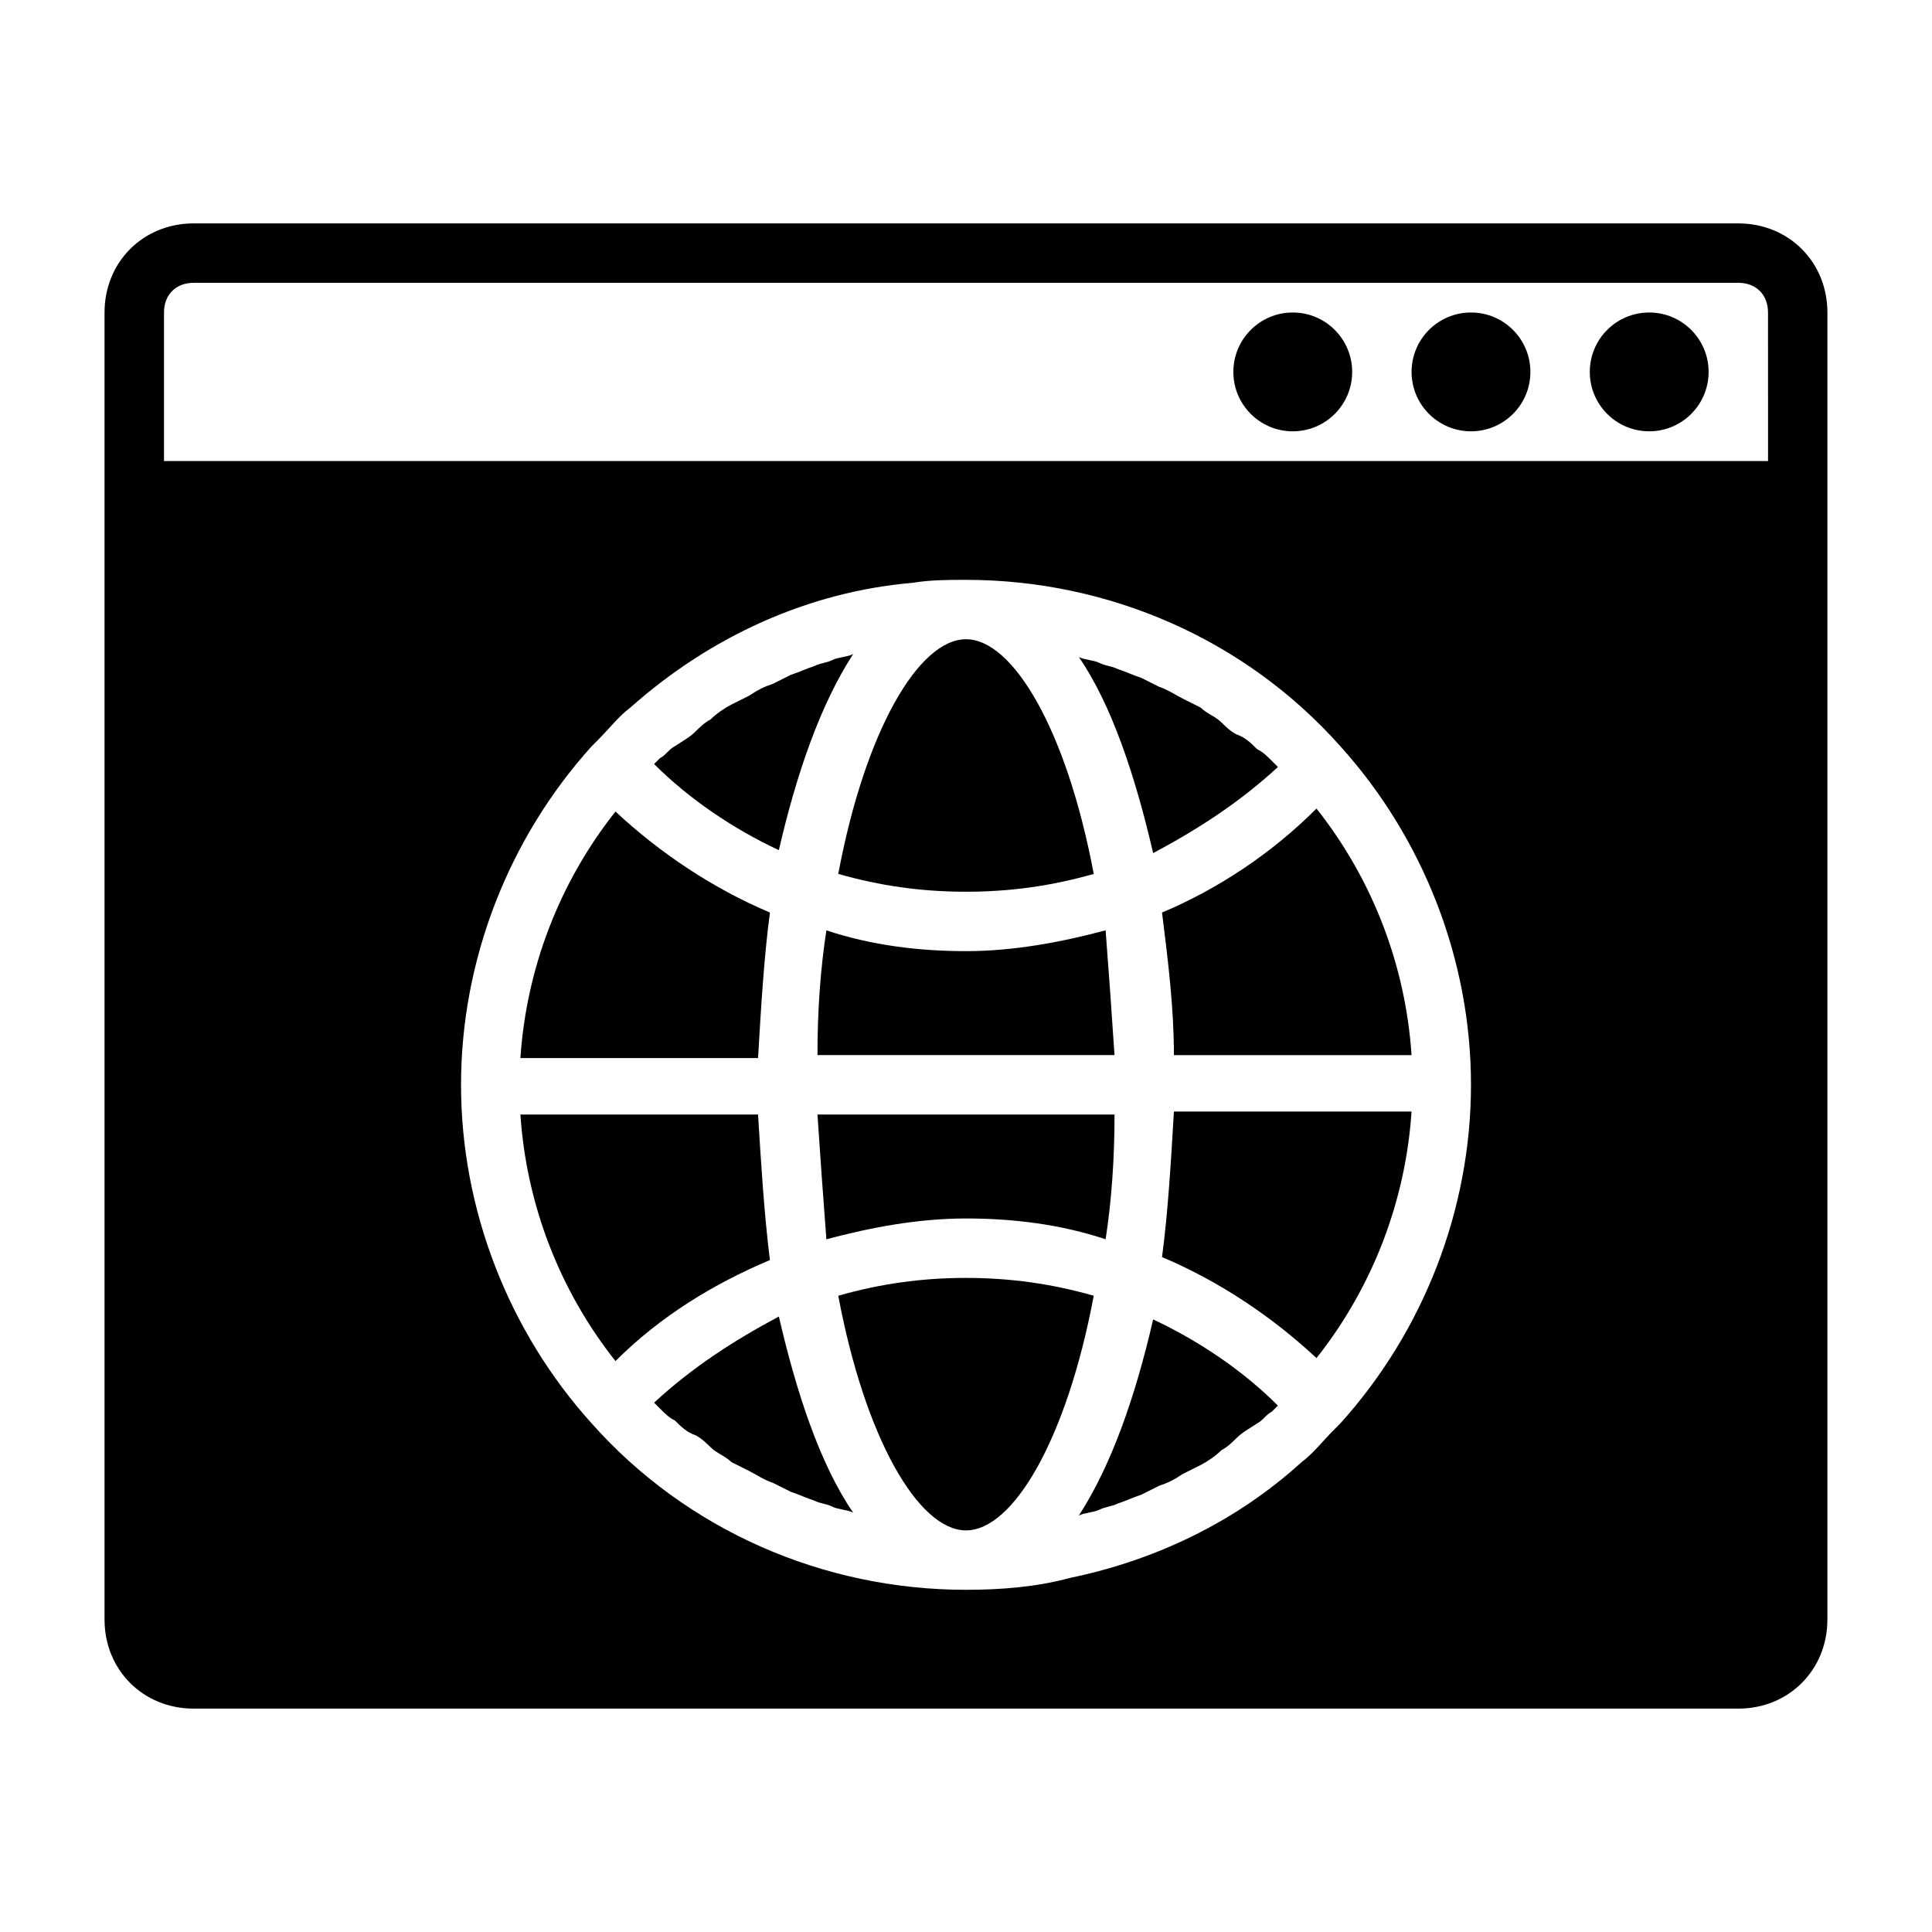
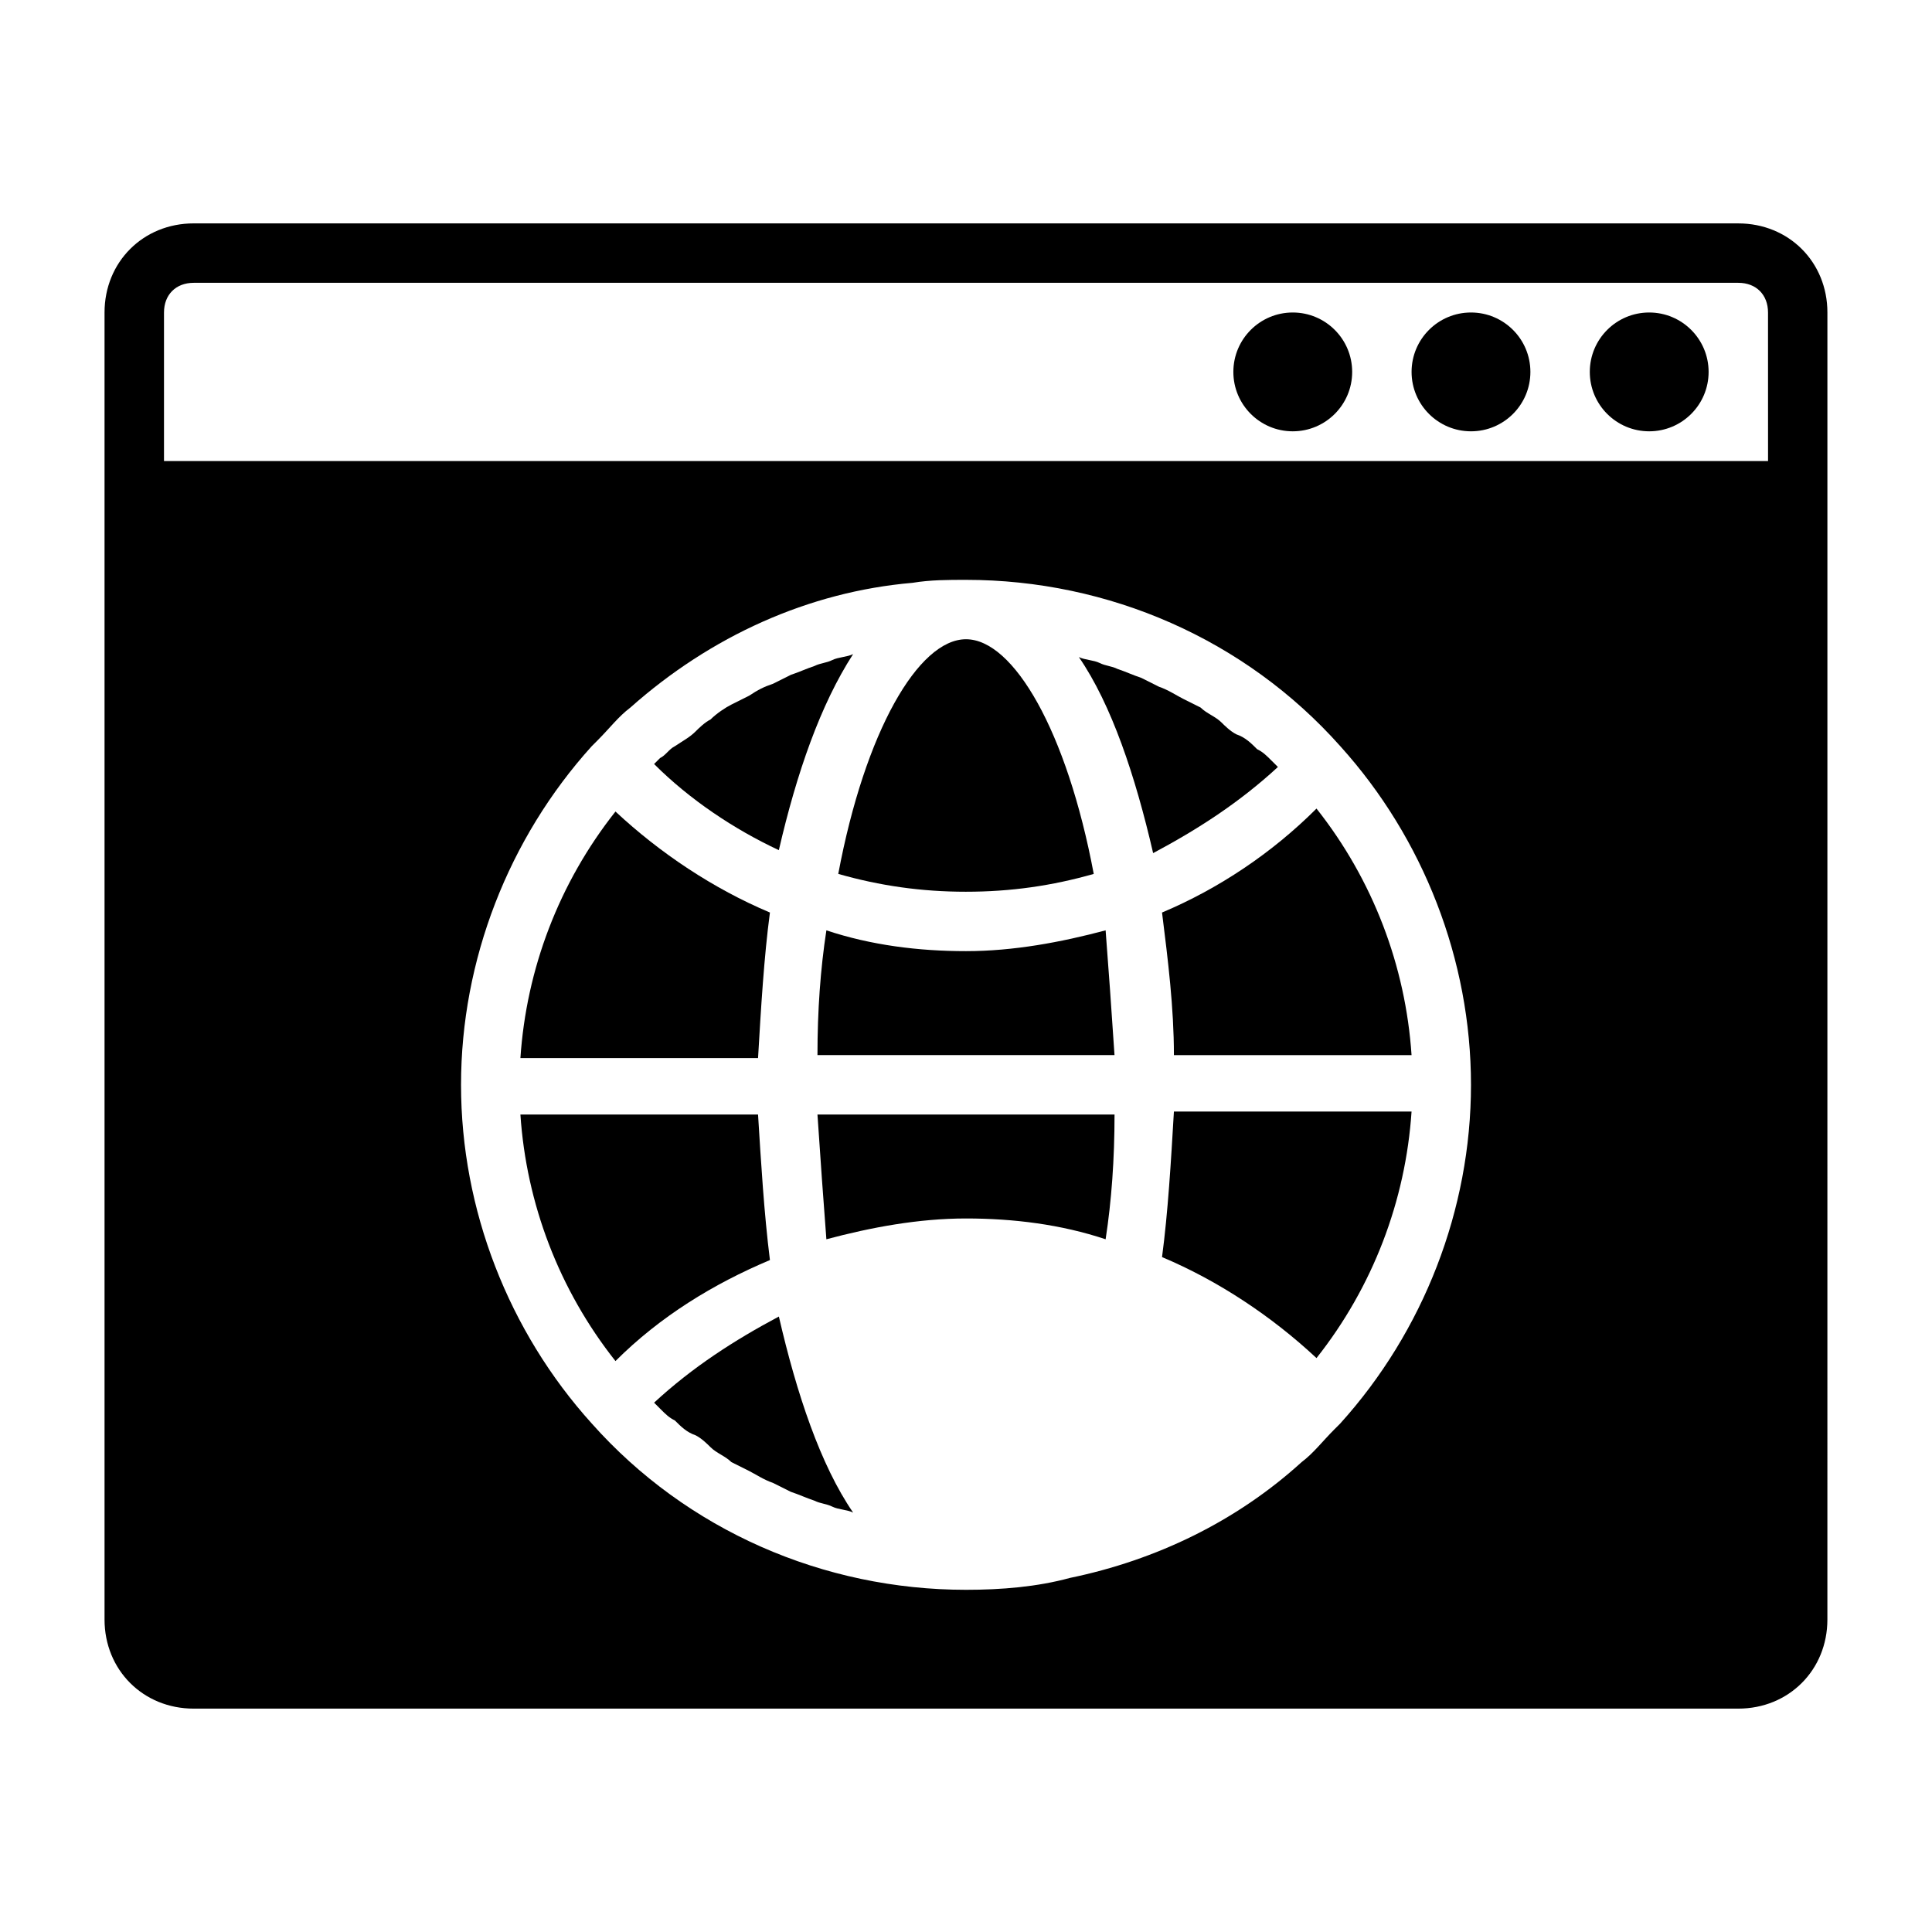
<svg xmlns="http://www.w3.org/2000/svg" fill="#000000" width="800px" height="800px" version="1.1" viewBox="144 144 512 512">
  <g>
    <path d="m400 380.32c11.809 0 22.828-1.574 33.852-4.723-7.09-37.789-21.258-62.191-33.852-62.191s-26.766 24.402-33.852 62.188c11.02 3.148 22.043 4.727 33.852 4.727z" />
    <path d="m370.09 317.34c-1.574 0.789-3.938 0.789-5.512 1.574-1.574 0.789-3.148 0.789-4.723 1.574-2.363 0.789-3.938 1.574-6.297 2.363-1.574 0.789-3.148 1.574-4.723 2.363-2.363 0.789-3.938 1.574-6.297 3.148-1.574 0.789-3.148 1.574-4.723 2.363-1.574 0.789-3.938 2.363-5.512 3.938-1.574 0.789-3.148 2.363-3.938 3.148-1.574 1.574-3.148 2.363-5.512 3.938-1.574 0.789-2.363 2.363-3.938 3.148l-1.574 1.574c9.445 9.445 21.254 17.32 33.062 22.828 4.727-20.473 11.023-38.578 19.684-51.961z" />
    <path d="m348.04 385.83c-14.957-6.297-29.125-15.742-40.934-26.766-14.957 18.895-23.617 41.723-25.191 65.336h62.977c0.785-13.379 1.574-26.762 3.148-38.57z" />
    <path d="m344.89 439.36h-62.977c1.574 23.617 10.234 46.445 25.191 65.336 11.809-11.809 25.977-20.469 40.934-26.766-1.574-12.594-2.363-25.977-3.148-38.57z" />
    <path d="m363 472.42c11.809-3.148 24.402-5.512 37-5.512 12.594 0 25.191 1.574 37 5.512 1.574-10.234 2.363-21.254 2.363-33.062h-78.727c0.789 11.809 1.574 22.828 2.363 33.062z" />
    <path d="m482.66 347.26c-0.789-0.789-1.574-1.574-1.574-1.574-1.574-1.574-2.363-2.363-3.938-3.148-1.574-1.574-3.148-3.148-5.512-3.938-1.574-0.789-3.148-2.363-3.938-3.148-1.574-1.574-3.938-2.363-5.512-3.938-1.574-0.789-3.148-1.574-4.723-2.363-1.574-0.789-3.938-2.363-6.297-3.148-1.574-0.789-3.148-1.574-4.723-2.363-2.363-0.789-3.938-1.574-6.297-2.363-1.574-0.789-3.148-0.789-4.723-1.574-1.574-0.789-3.938-0.789-5.512-1.574 8.66 12.594 14.957 31.488 19.68 51.957 11.809-6.293 22.832-13.379 33.066-22.824z" />
    <path d="m437 390.55c-11.809 3.148-24.402 5.512-37 5.512-12.594 0-25.191-1.574-37-5.512-1.574 10.234-2.363 21.254-2.363 33.062h78.719c-0.781-11.809-1.566-22.828-2.356-33.062z" />
-     <path d="m429.91 545.63c1.574-0.789 3.938-0.789 5.512-1.574 1.574-0.789 3.148-0.789 4.723-1.574 2.363-0.789 3.938-1.574 6.297-2.363 1.574-0.789 3.148-1.574 4.723-2.363 2.363-0.789 3.938-1.574 6.297-3.148 1.574-0.789 3.148-1.574 4.723-2.363 1.574-0.789 3.938-2.363 5.512-3.938 1.574-0.789 3.148-2.363 3.938-3.148 1.574-1.574 3.148-2.363 5.512-3.938 1.574-0.789 2.363-2.363 3.938-3.148 0.789-0.789 1.574-1.574 1.574-1.574-9.445-9.445-21.254-17.32-33.062-22.828-4.731 20.473-11.027 38.578-19.684 51.961z" />
+     <path d="m429.91 545.63z" />
    <path d="m451.95 385.83c1.574 12.594 3.148 25.191 3.148 37.785h62.977c-1.574-23.617-10.234-46.445-25.191-65.336-11.805 11.809-25.977 21.254-40.934 27.551z" />
    <path d="m604.67 203.2h-409.35c-13.383 0-23.617 10.234-23.617 23.617v346.37c0 13.383 10.234 23.617 23.617 23.617h409.34c13.383 0 23.617-10.234 23.617-23.617l0.004-346.37c0-13.383-10.234-23.613-23.617-23.613zm-105.48 318.03c-0.789 0.789-0.789 0.789-1.574 1.574-3.148 3.148-5.512 6.297-8.66 8.66-17.32 15.742-38.574 25.977-61.402 30.699-8.66 2.363-18.105 3.152-27.551 3.152-37.785 0-73.996-15.742-99.188-44.082-22.043-24.406-34.637-56.68-34.637-89.742s12.594-65.336 34.637-89.742c0.789-0.789 0.789-0.789 1.574-1.574 3.148-3.148 5.512-6.297 8.66-8.66 21.254-18.895 47.23-30.699 74.785-33.062 4.719-0.785 9.441-0.785 14.168-0.785 37.785 0 73.996 15.742 99.188 44.082 22.039 24.402 34.637 56.68 34.637 89.742s-12.598 65.336-34.637 89.738zm113.36-255.05h-425.09v-39.359c0-4.723 3.148-7.871 7.871-7.871h409.34c4.723 0 7.871 3.148 7.871 7.871z" />
    <path d="m451.95 477.14c14.957 6.297 29.125 15.742 40.934 26.766 14.957-18.895 23.617-41.723 25.191-65.336h-62.977c-0.785 13.379-1.574 26.762-3.148 38.57z" />
    <path d="m317.34 515.72 1.574 1.574c1.574 1.574 2.363 2.363 3.938 3.148 1.574 1.574 3.148 3.148 5.512 3.938 1.574 0.789 3.148 2.363 3.938 3.148 1.574 1.574 3.938 2.363 5.512 3.938 1.574 0.789 3.148 1.574 4.723 2.363 1.574 0.789 3.938 2.363 6.297 3.148 1.574 0.789 3.148 1.574 4.723 2.363 2.363 0.789 3.938 1.574 6.297 2.363 1.574 0.789 3.148 0.789 4.723 1.574 1.574 0.789 3.938 0.789 5.512 1.574-8.66-12.594-14.957-31.488-19.68-51.957-11.812 6.293-22.836 13.375-33.066 22.824z" />
-     <path d="m400 482.66c-11.809 0-22.828 1.574-33.852 4.723 7.086 37.785 21.254 62.188 33.852 62.188 12.594 0 26.766-24.402 33.852-62.188-11.023-3.148-22.047-4.723-33.852-4.723z" />
    <path d="m596.8 242.56c0 8.695-7.051 15.742-15.746 15.742-8.695 0-15.742-7.047-15.742-15.742 0-8.695 7.047-15.746 15.742-15.746 8.695 0 15.746 7.051 15.746 15.746" />
    <path d="m549.57 242.56c0 8.695-7.047 15.742-15.742 15.742-8.695 0-15.746-7.047-15.746-15.742 0-8.695 7.051-15.746 15.746-15.746 8.695 0 15.742 7.051 15.742 15.746" />
    <path d="m502.34 242.56c0 8.695-7.051 15.742-15.746 15.742-8.695 0-15.742-7.047-15.742-15.742 0-8.695 7.047-15.746 15.742-15.746 8.695 0 15.746 7.051 15.746 15.746" />
  </g>
</svg>